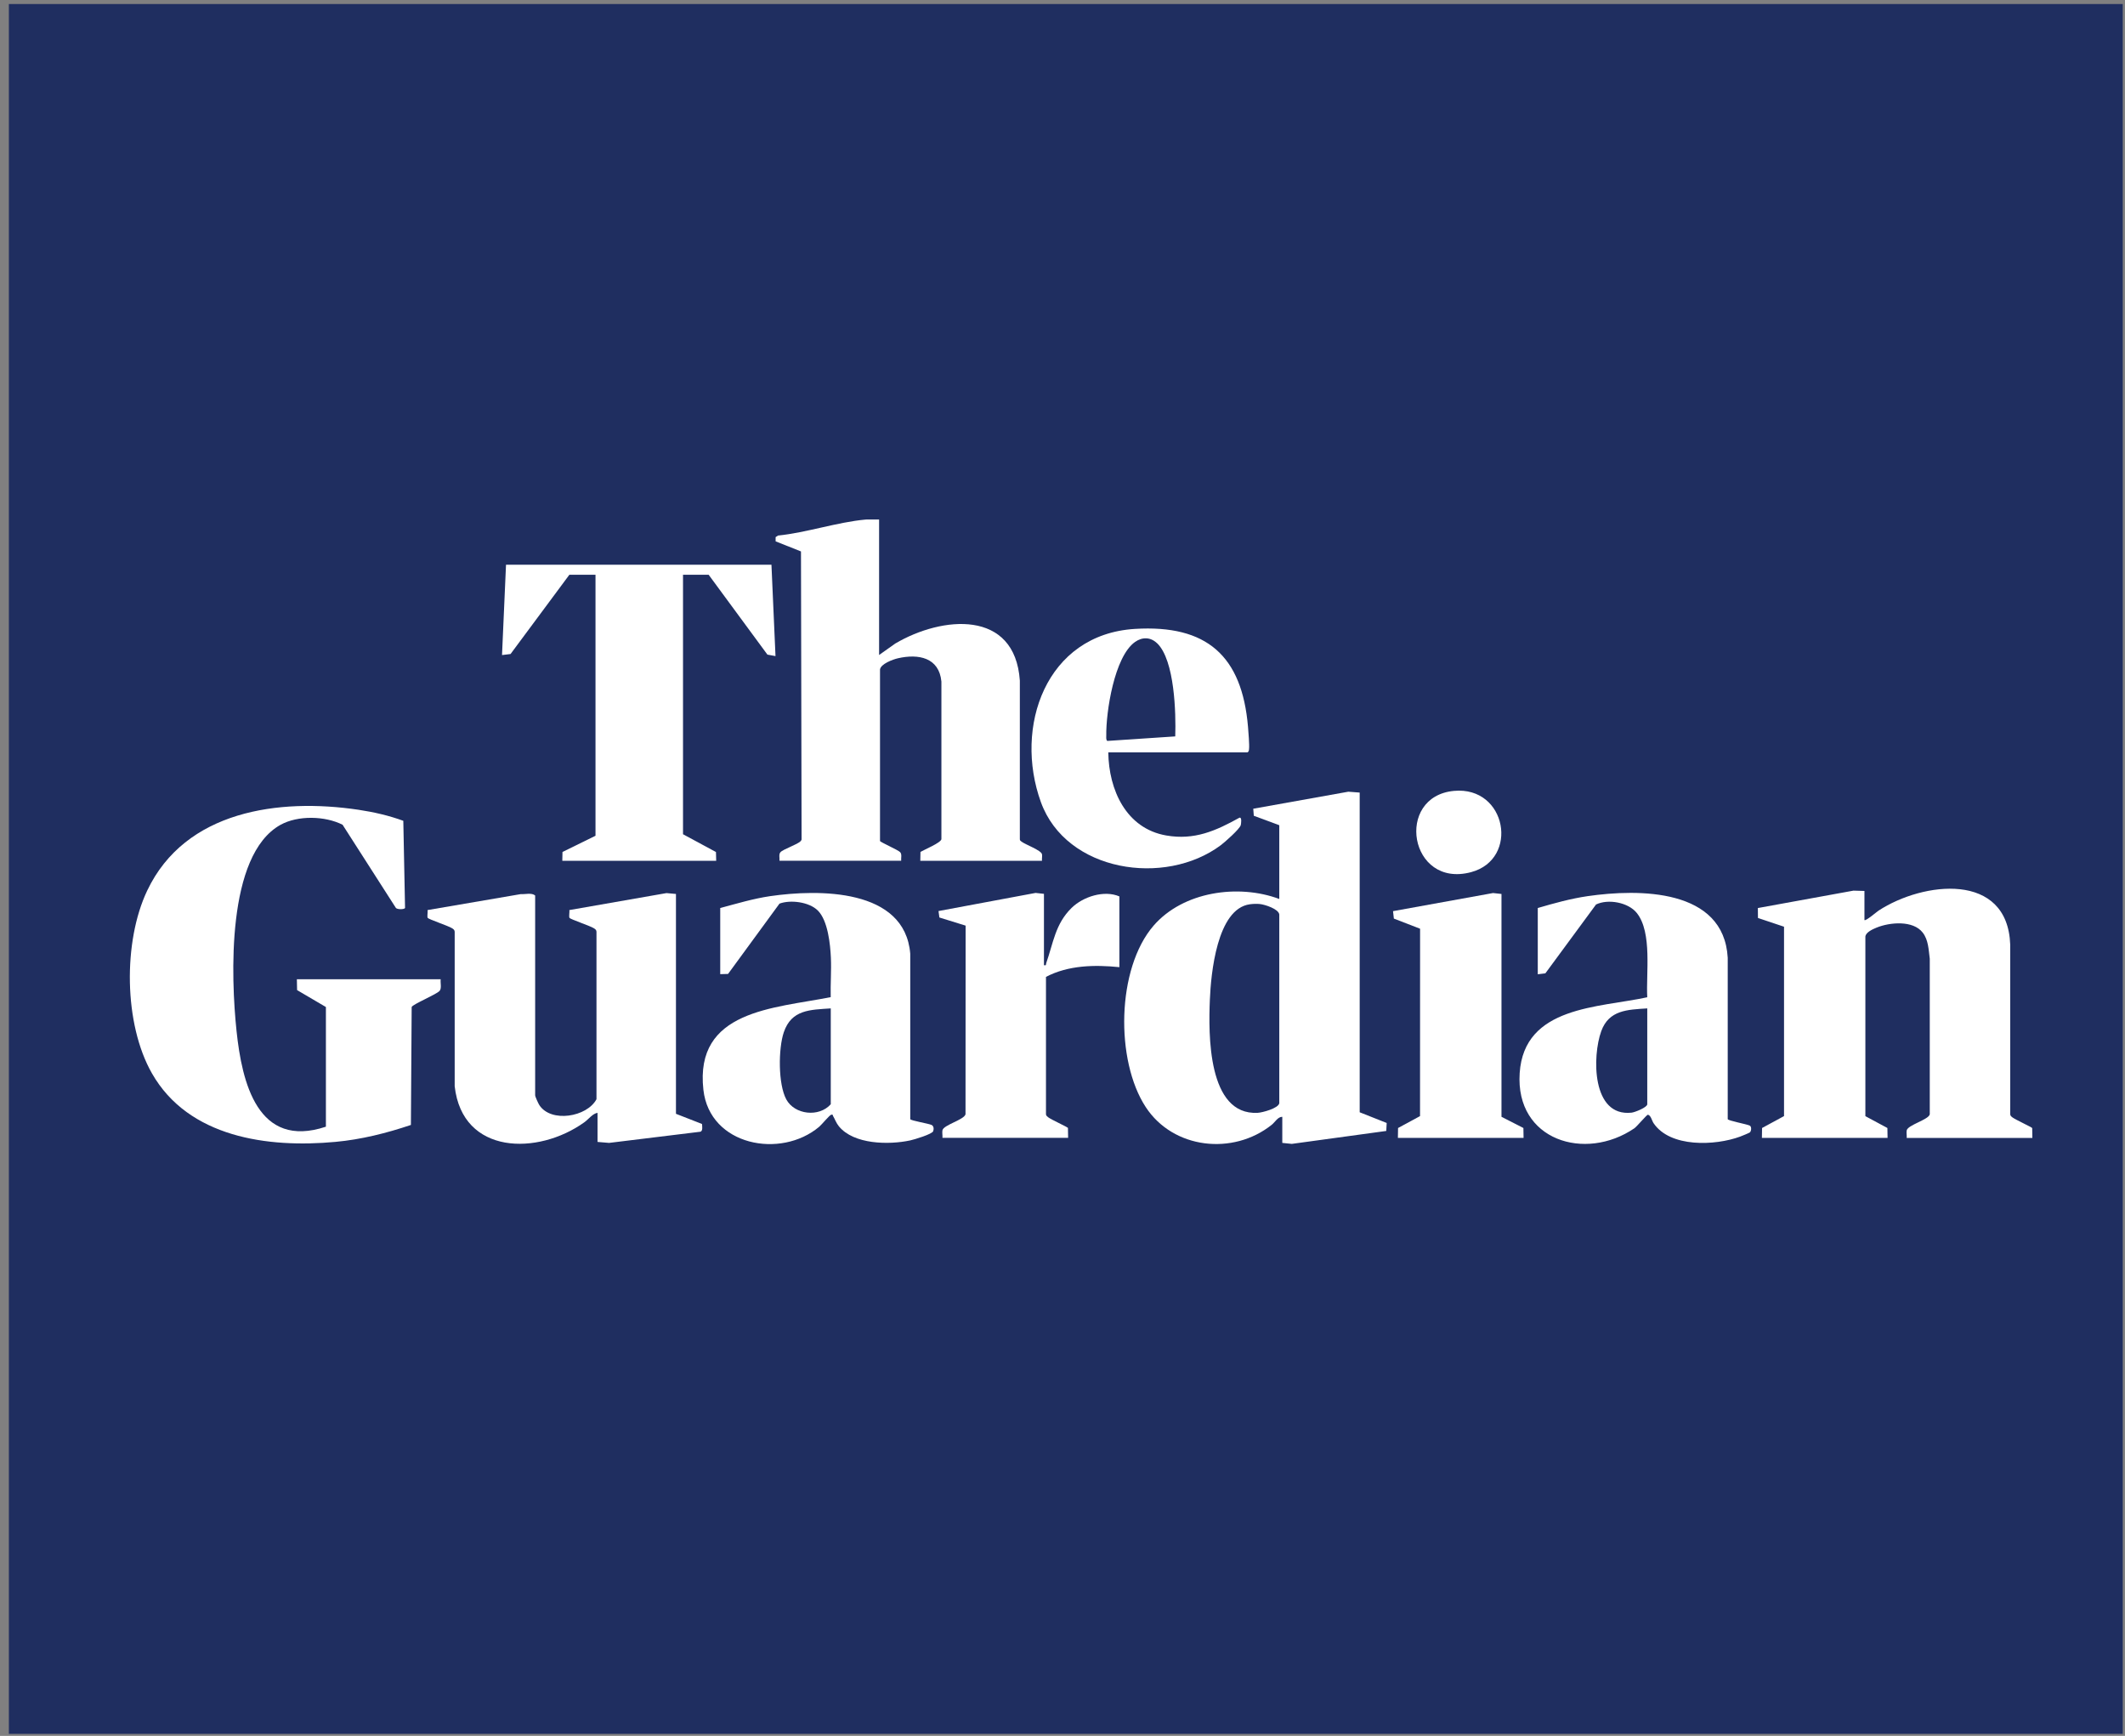
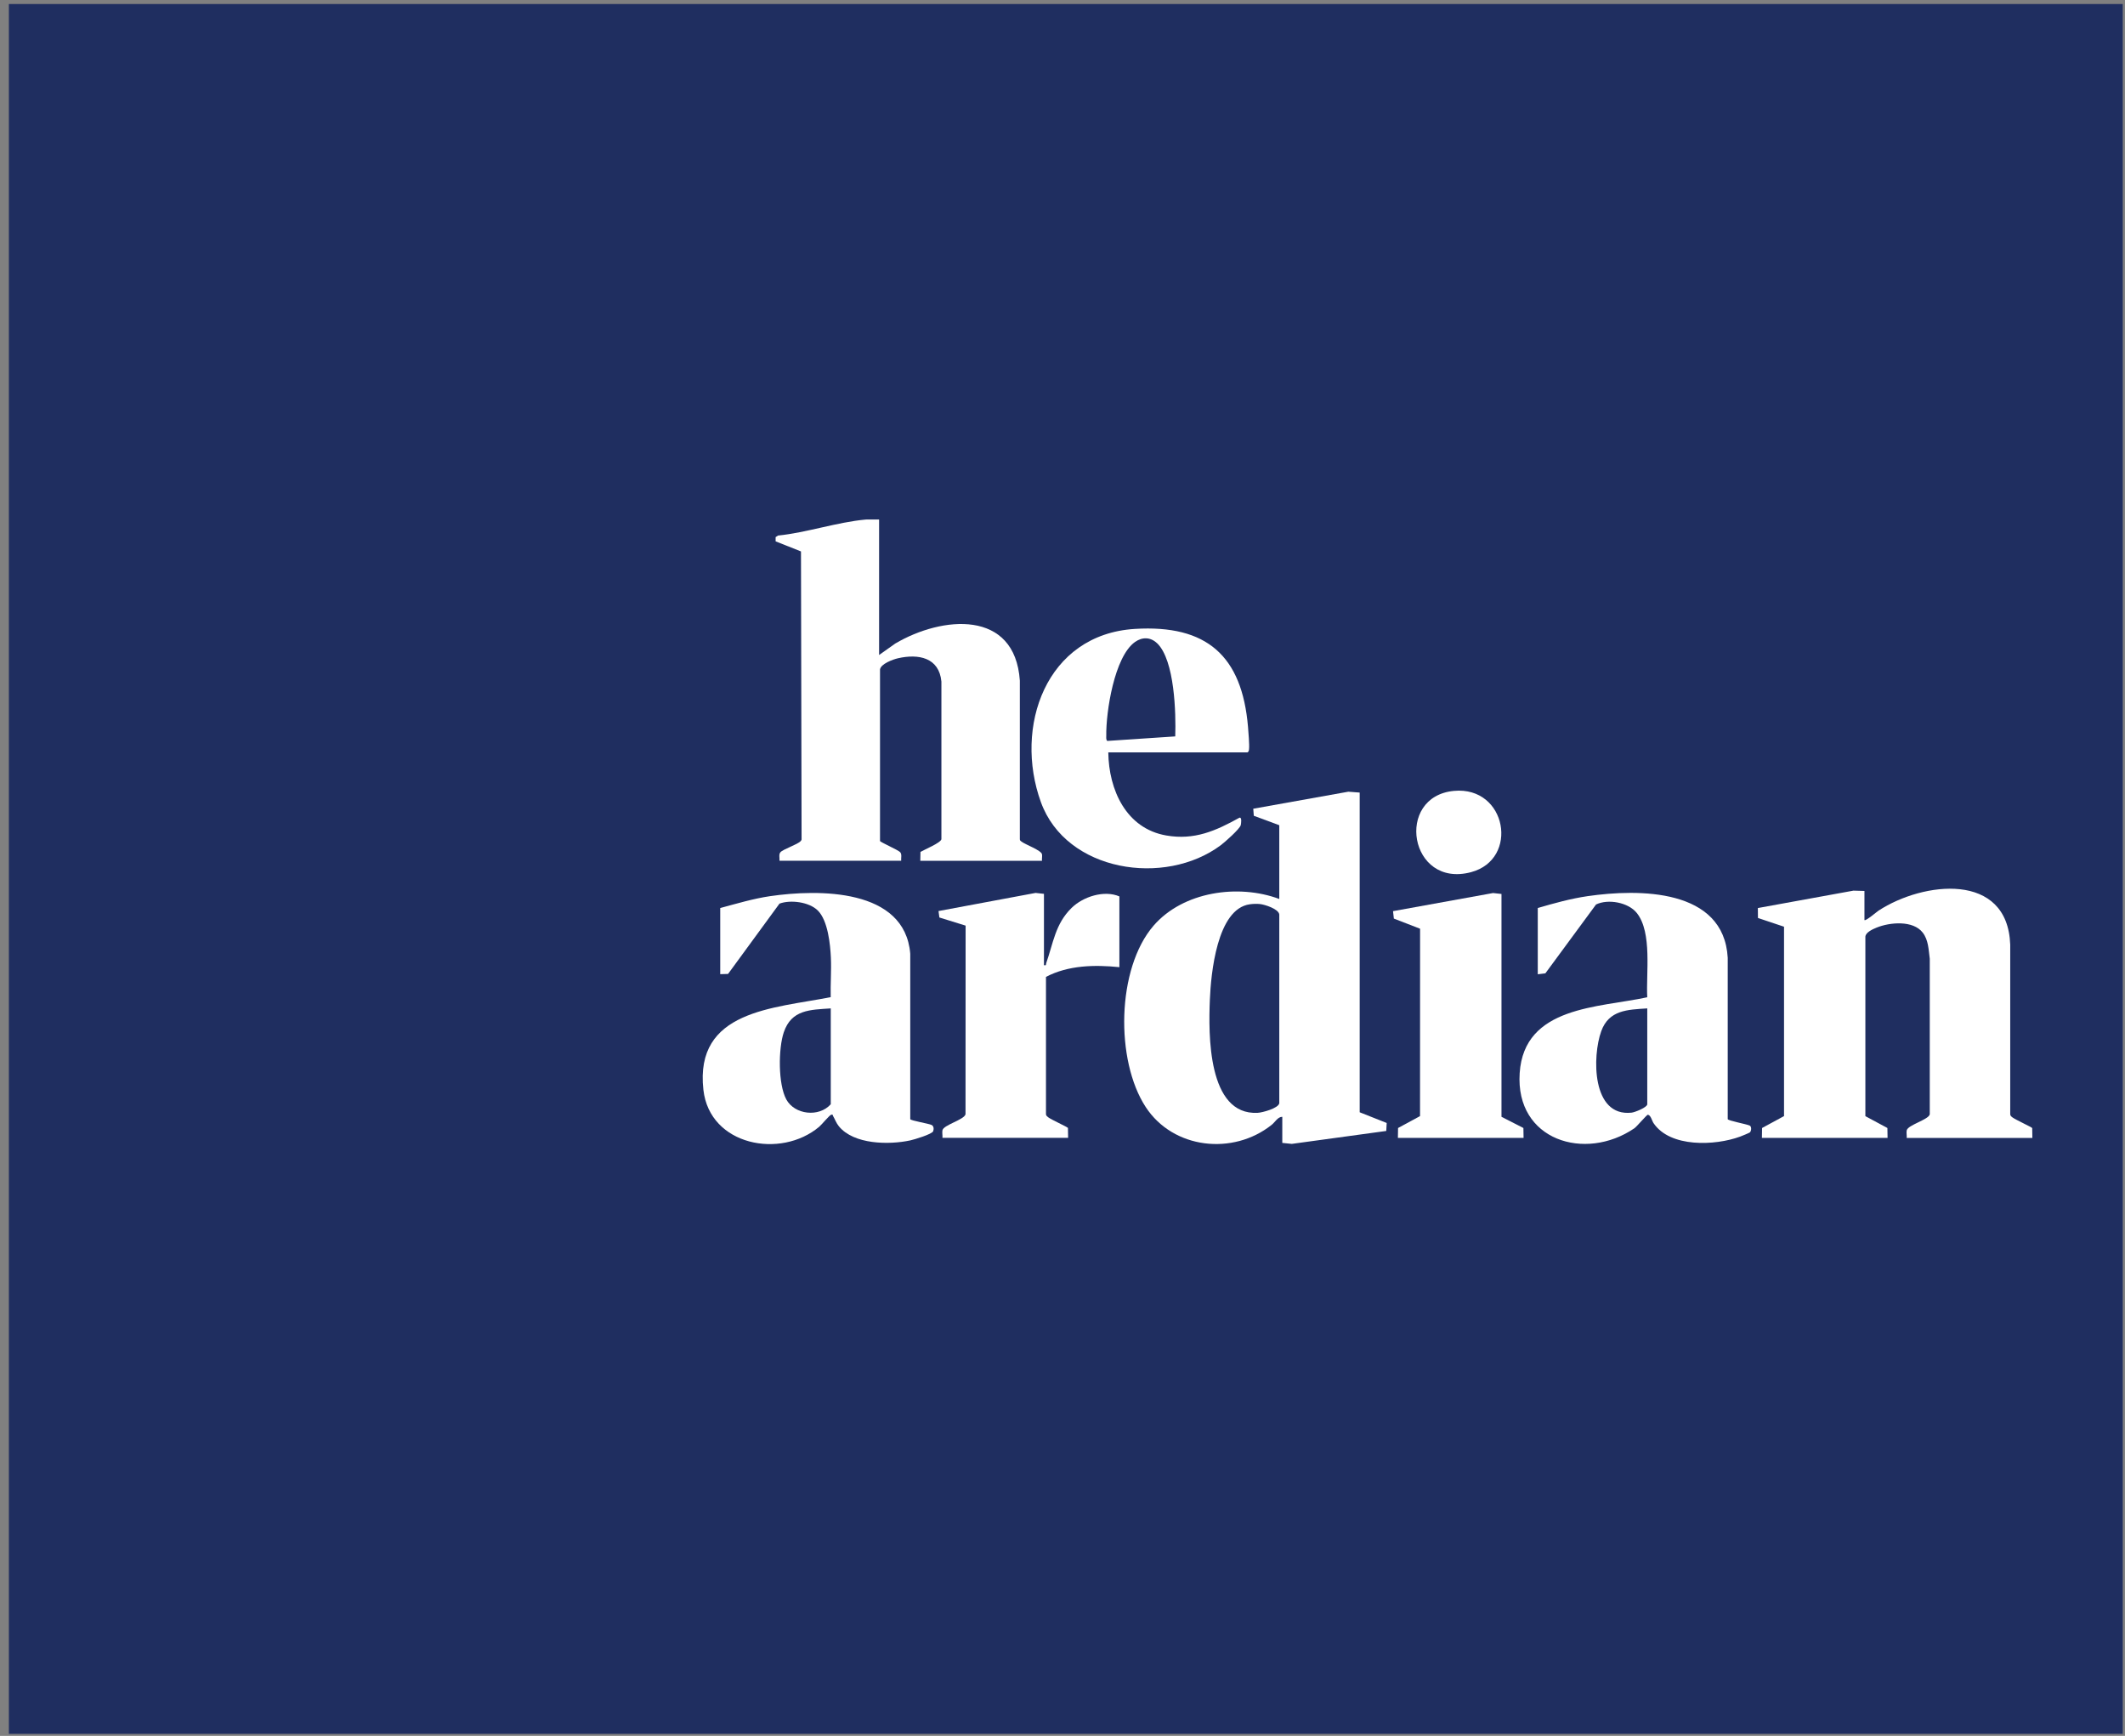
<svg xmlns="http://www.w3.org/2000/svg" width="191" height="156" viewBox="0 0 191 156" fill="none">
  <rect x="0" y="0" width="191" height="156" fill="#808080" stroke="none" />
  <rect x="0.797" y="0.361" width="190" height="155.455" fill="#1F2E60" />
  <g clip-path="url(#clip0_8883_6183)">
-     <path d="M122.212 71.226V99.957L124.639 100.918L124.6 101.635L116.11 102.797L115.255 102.709V100.364C114.847 100.364 114.611 100.84 114.302 101.085C110.833 103.852 105.453 103.268 102.982 99.491C100.24 95.306 100.353 87.039 103.689 83.183C106.342 80.121 111.295 79.41 114.985 80.788V74.16L112.695 73.311L112.646 72.678L121.19 71.148L122.217 71.226H122.212ZM112.341 81.264C109.374 81.666 108.838 87.539 108.745 89.85C108.617 92.907 108.529 100.246 113.044 100.006C113.481 99.981 114.896 99.599 114.985 99.147V82.182C114.931 81.686 113.683 81.284 113.221 81.24C112.951 81.215 112.612 81.225 112.341 81.264Z" fill="white" />
-     <path d="M39.611 88.005C39.566 88.31 39.714 88.805 39.517 89.041C39.247 89.365 37.09 90.248 37.002 90.498L36.933 101.095C34.751 101.831 32.467 102.405 30.162 102.616C24.07 103.185 16.941 102.224 13.654 96.454C11.124 92.019 11.05 84.615 13.232 80.033C16.651 72.836 25.087 71.707 32.226 72.772C33.592 72.978 34.953 73.287 36.25 73.763L36.407 81.603C36.309 81.74 35.729 81.74 35.587 81.598L30.791 74.116C29.204 73.317 26.777 73.258 25.21 74.126C20.326 76.844 20.759 87.883 21.26 92.647C21.746 97.273 23.156 103.298 29.293 101.252V90.498L26.703 88.977L26.684 88.001H39.606L39.611 88.005Z" fill="white" />
+     <path d="M122.212 71.226V99.957L124.639 100.918L124.6 101.635L116.11 102.797L115.255 102.709V100.364C114.847 100.364 114.611 100.84 114.302 101.085C110.833 103.852 105.453 103.268 102.982 99.491C100.24 95.306 100.353 87.039 103.689 83.183C106.342 80.121 111.295 79.41 114.985 80.788V74.16L112.695 73.311L112.646 72.678L121.19 71.148L122.217 71.226ZM112.341 81.264C109.374 81.666 108.838 87.539 108.745 89.85C108.617 92.907 108.529 100.246 113.044 100.006C113.481 99.981 114.896 99.599 114.985 99.147V82.182C114.931 81.686 113.683 81.284 113.221 81.24C112.951 81.215 112.612 81.225 112.341 81.264Z" fill="white" />
    <path d="M79.015 46.686V58.863L80.469 57.832C84.67 55.355 91.224 54.732 91.666 61.164V75.416C91.666 75.534 91.73 75.568 91.814 75.632C92.162 75.902 93.592 76.412 93.656 76.77C93.69 76.947 93.636 77.172 93.656 77.359H82.719L82.734 76.559C83.088 76.348 84.557 75.745 84.616 75.416V61.252C84.409 59.083 82.547 58.735 80.71 59.157C80.253 59.26 79.167 59.662 79.098 60.163V75.578C79.128 75.686 80.729 76.383 80.911 76.584C81.083 76.775 80.975 77.109 81 77.354H70.063C70.087 77.109 69.979 76.775 70.151 76.584C70.397 76.309 71.699 75.887 71.959 75.593C72.008 75.539 72.053 75.49 72.048 75.411L71.994 49.556L69.714 48.648V48.27L69.93 48.128C72.5 47.868 75.261 46.921 77.801 46.691C78.204 46.656 78.607 46.691 79.01 46.681L79.015 46.686Z" fill="white" />
    <path d="M167.581 82.682C167.689 82.8 168.686 81.941 168.853 81.833C172.858 79.218 180.449 78.311 180.684 84.895V100.138C180.694 100.271 180.773 100.33 180.871 100.408C181.122 100.609 182.605 101.286 182.659 101.375L182.674 102.263H171.379C171.398 102.047 171.339 101.792 171.379 101.586C171.472 101.095 173.359 100.624 173.452 100.138V86.156C173.344 85.356 173.339 84.488 172.823 83.816C171.954 82.682 169.851 82.878 168.667 83.364C168.333 83.501 167.704 83.776 167.664 84.169V100.305L169.644 101.37L169.659 102.258H158.364L158.378 101.37L160.353 100.3V83.281L158.01 82.496L158 81.603L166.598 80.038L167.581 80.067V82.682Z" fill="white" />
-     <path d="M60.757 80.337V100.094L63.096 101.007C63.115 101.203 63.184 101.635 62.958 101.704L54.743 102.709L53.707 102.621V100.006C53.264 100.075 52.906 100.58 52.523 100.855C48.356 103.843 41.561 103.803 40.868 97.617V83.722C40.854 83.561 40.755 83.497 40.633 83.418C40.328 83.217 38.52 82.609 38.446 82.491C38.373 82.373 38.466 81.961 38.431 81.785L46.804 80.352C47.211 80.381 47.786 80.205 48.101 80.475V98.426C48.101 98.554 48.386 99.172 48.479 99.314C49.526 100.919 52.754 100.389 53.613 98.784V83.722C53.599 83.561 53.5 83.497 53.377 83.418C53.073 83.217 51.265 82.609 51.191 82.491C51.117 82.373 51.206 81.961 51.176 81.785L59.907 80.259L60.757 80.337Z" fill="white" />
-     <path d="M69.34 50.748L69.704 58.961L68.977 58.828L63.695 51.651H61.391V74.97L64.353 76.569L64.373 77.359H50.542L50.557 76.564L53.525 75.107V51.651H51.176L45.889 58.775L45.123 58.868L45.482 50.748H69.34Z" fill="white" />
    <path d="M138.209 81.603C139.683 81.171 141.166 80.759 142.699 80.534C147.313 79.866 154.938 79.837 155.292 86.068V100.575C155.321 100.713 156.977 101.017 157.262 101.149C157.459 101.242 157.414 101.635 157.287 101.762C157.243 101.807 156.54 102.096 156.402 102.145C154.157 102.969 150.118 103.146 148.625 100.933C148.482 100.727 148.384 100.217 148.114 100.178C148.025 100.163 147.097 101.272 146.895 101.399C142.478 104.407 136.194 102.489 136.592 96.439C136.99 90.39 143.707 90.572 148.06 89.62C147.937 87.495 148.526 83.811 147.121 82.049C146.355 81.088 144.532 80.759 143.456 81.284L138.901 87.471L138.219 87.554V81.598L138.209 81.603ZM148.06 90.621C146.291 90.738 144.616 90.758 143.923 92.671C143.112 94.909 143.053 100.384 146.65 99.991C146.939 99.962 148.06 99.515 148.06 99.236V90.621Z" fill="white" />
    <path d="M64.731 81.603C66.215 81.206 67.694 80.759 69.222 80.534C73.55 79.906 81.328 79.812 81.815 85.705V100.575C81.849 100.708 83.515 100.978 83.741 101.1C83.932 101.203 83.947 101.453 83.878 101.655C83.79 101.924 82.163 102.41 81.815 102.484C79.903 102.896 76.739 102.861 75.398 101.213C75.152 100.909 75.059 100.6 74.877 100.291C74.833 100.222 74.887 100.139 74.72 100.173C74.568 100.197 73.87 101.056 73.634 101.257C70.18 104.171 63.788 102.965 63.223 97.941C62.417 90.773 69.541 90.626 74.666 89.61C74.636 88.432 74.735 87.23 74.681 86.053C74.626 84.876 74.42 82.722 73.501 81.819C72.725 81.054 71.055 80.838 70.062 81.206L65.439 87.525L64.736 87.544V81.588L64.731 81.603ZM74.676 90.621C72.819 90.748 71.143 90.724 70.45 92.765C69.954 94.227 69.93 97.435 70.676 98.804C71.423 100.173 73.6 100.433 74.671 99.236V90.621H74.676Z" fill="white" />
    <path d="M99.616 67.62C99.66 70.976 101.212 74.46 104.834 75.083C107.359 75.519 109.27 74.671 111.407 73.483C111.643 73.424 111.55 74.018 111.525 74.141C111.442 74.494 110.086 75.686 109.727 75.956C104.711 79.704 95.832 78.36 93.558 72.085C91.111 65.339 93.995 57.013 102.004 56.518C108.474 56.12 111.633 58.941 112.174 65.319C112.208 65.741 112.311 66.958 112.267 67.306C112.253 67.439 112.257 67.537 112.125 67.615H99.606L99.616 67.62ZM104.013 57.818C103.423 57.244 102.677 57.224 102.013 57.695C100.156 59.02 99.4 63.985 99.434 66.129C99.434 66.266 99.404 66.497 99.527 66.585L105.634 66.178C105.703 64.088 105.585 59.349 104.013 57.813V57.818Z" fill="white" />
    <path d="M93.833 80.337V86.74C94.084 86.784 93.985 86.686 94.039 86.543C94.673 84.758 94.84 83.04 96.314 81.593C97.356 80.573 99.248 79.969 100.613 80.558V86.916C98.393 86.691 96.029 86.735 94.015 87.79V100.129C94.025 100.261 94.108 100.32 94.202 100.398C94.452 100.604 95.936 101.272 95.99 101.365L96.005 102.253H84.709C84.729 102.037 84.67 101.782 84.709 101.576C84.803 101.09 86.689 100.624 86.783 100.129L86.792 83.183L84.434 82.452L84.356 81.873L93.081 80.244L93.838 80.327L93.833 80.337Z" fill="white" />
    <path d="M134.957 80.337V100.364L136.927 101.37L136.942 102.258H125.646L125.661 101.37L127.636 100.3L127.641 83.462L125.283 82.55L125.209 81.882L134.2 80.254L134.957 80.337Z" fill="white" />
    <path d="M130.687 71.074C135.438 70.633 136.578 77.222 132.22 78.379C126.668 79.856 125.341 71.575 130.687 71.074Z" fill="white" />
  </g>
  <defs>
    <clipPath id="clip0_8883_6183">
      <rect width="171" height="56.136" fill="white" transform="translate(11.674 46.686)" />
    </clipPath>
  </defs>
</svg>